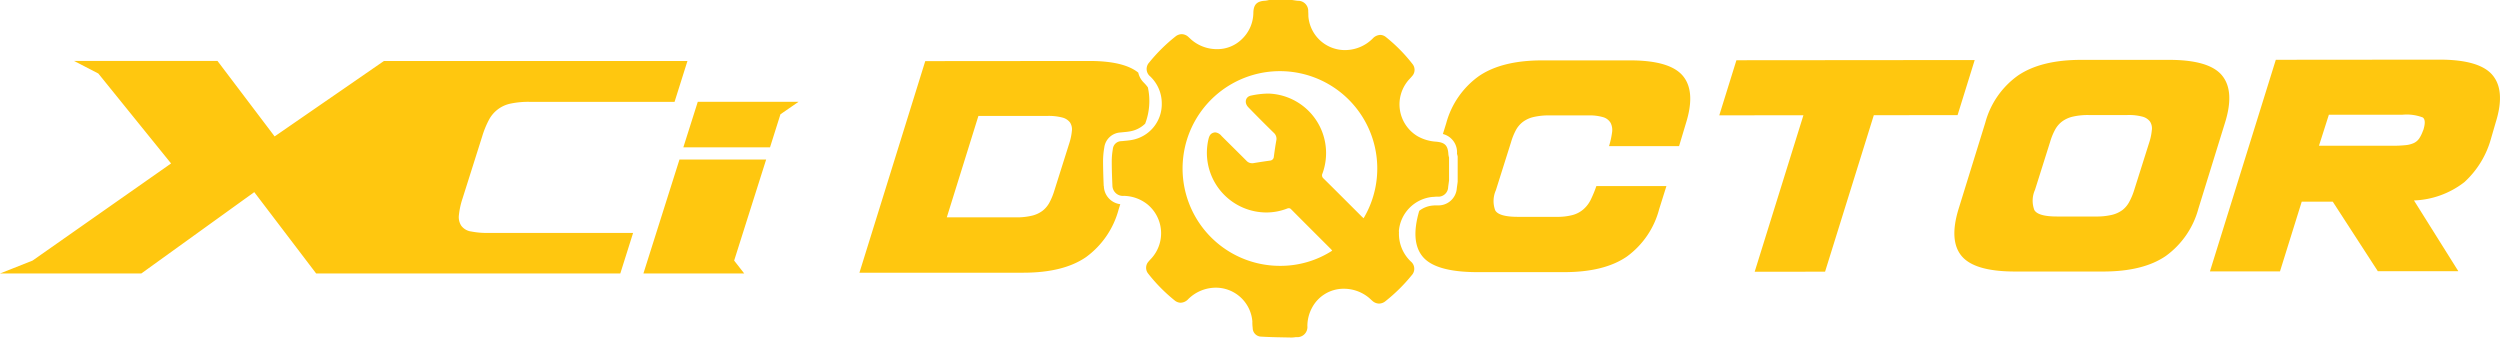
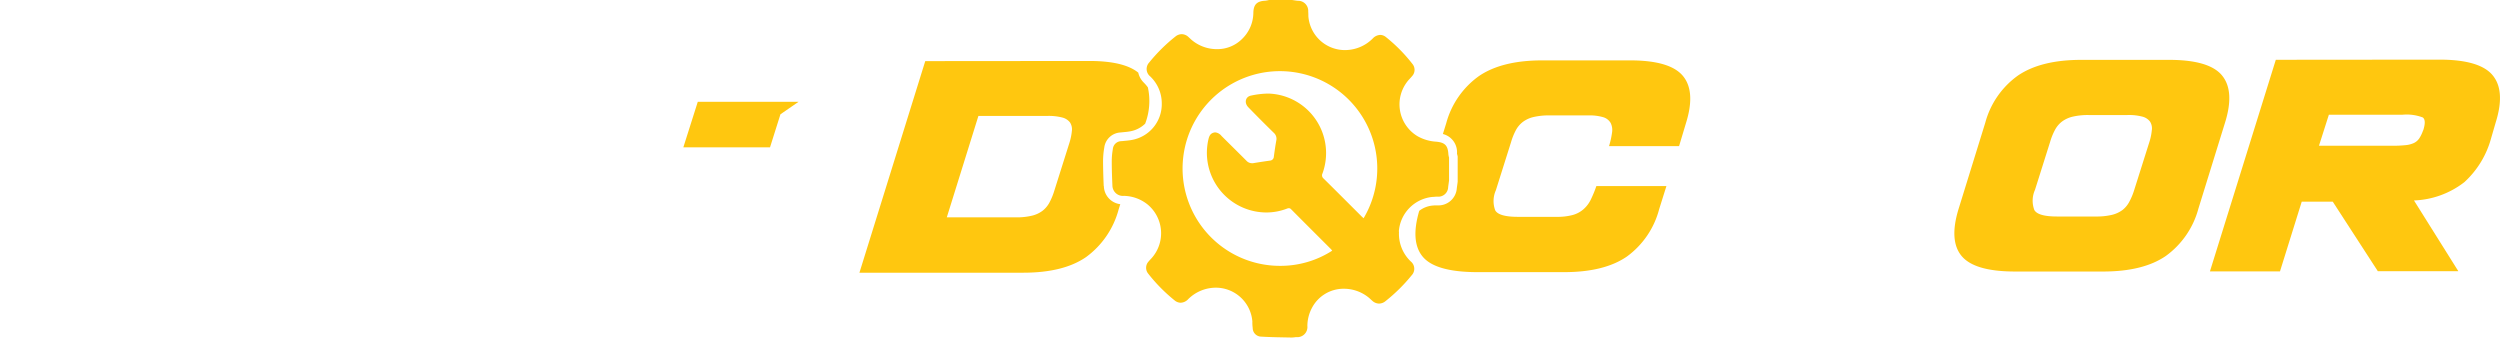
<svg xmlns="http://www.w3.org/2000/svg" id="Layer_2" data-name="Layer 2" width="345.639" height="46.667" viewBox="0 0 345.639 46.667">
  <g id="Layer_1" data-name="Layer 1" transform="translate(0 0)">
    <path id="Path_197558" data-name="Path 197558" d="M332.625,38.482c-.06-1.352-.087-2.453-.091-3.463a11.043,11.043,0,0,1,.167-1.833,2.385,2.385,0,0,1,2.262-2.1l.493-.052a7.668,7.668,0,0,0,.8-.1,3.976,3.976,0,0,0,2.1-1.065h0a8.794,8.794,0,0,0,.374-5.017,5.439,5.439,0,0,0-.553-.648,2.783,2.783,0,0,1-.775-1.388q-1.988-1.618-6.79-1.614l-22.661.02-9.1,29.253H321.5q5.542,0,8.671-2.151a11.973,11.973,0,0,0,4.512-6.576l.231-.747a2.58,2.58,0,0,1-2.27-2.517m-4.421-7.621a7.729,7.729,0,0,1-.326,1.614l-2.1,6.655a8.922,8.922,0,0,1-.66,1.614,3.578,3.578,0,0,1-.962,1.161,3.976,3.976,0,0,1-1.471.684,9.044,9.044,0,0,1-2.238.231H310.93L315.3,28.8h9.542a7.367,7.367,0,0,1,2.079.227,1.916,1.916,0,0,1,1.046.68,1.765,1.765,0,0,1,.258,1.161" transform="translate(-180.03 -12.772)" fill="#ffc70f" />
    <path id="Path_197559" data-name="Path 197559" d="M521.874,21h-12.13q-5.538,0-8.719,2.151a11.787,11.787,0,0,0-4.548,6.536l-.461,1.491a2.587,2.587,0,0,1,1.948,2.715.632.632,0,0,0,.02.083l.048.187.028.123v3.495l-.036.278-.083.6a2.548,2.548,0,0,1-2.7,2.385H494.9l-.274.024a3.53,3.53,0,0,0-1.88.732q-1.26,4.282.5,6.361t7.4,2.115h12.13q5.542,0,8.671-2.151a11.788,11.788,0,0,0,4.473-6.568l1-3.181h-9.685a16.52,16.52,0,0,1-.767,1.865,4.219,4.219,0,0,1-1.01,1.336,3.8,3.8,0,0,1-1.5.8,8.238,8.238,0,0,1-2.238.254H506.4q-2.648,0-3.149-.9a3.676,3.676,0,0,1,.091-2.783l2.1-6.655a8.533,8.533,0,0,1,.648-1.614,3.555,3.555,0,0,1,.966-1.161,3.976,3.976,0,0,1,1.475-.684,9.283,9.283,0,0,1,2.238-.227h5.343a6.719,6.719,0,0,1,2.079.25,1.769,1.769,0,0,1,1.022.8,2.2,2.2,0,0,1,.187,1.336,11.313,11.313,0,0,1-.417,1.865h9.685l.954-3.181q1.368-4.373-.421-6.528T521.874,21" transform="translate(-296.528 -12.651)" fill="#ffc70f" />
-     <path id="Path_197560" data-name="Path 197560" d="M633.2,20.88l-32.943.028-2.37,7.617,11.633-.012-6.739,21.636,9.732-.008,6.739-21.636,11.581-.008Z" transform="translate(-360.187 -12.579)" fill="#ffc70f" />
    <path id="Path_197561" data-name="Path 197561" d="M716.627,22.959q-1.781-2.143-7.327-2.139H697.174q-5.538,0-8.723,2.151a11.745,11.745,0,0,0-4.544,6.544l-3.685,11.9q-1.364,4.437.445,6.556t7.4,2.111H700.2q5.538,0,8.671-2.151a11.862,11.862,0,0,0,4.5-6.532l3.685-11.9q1.364-4.373-.421-6.528m-9.7,7.554a7.678,7.678,0,0,1-.326,1.614l-2.1,6.643a8.807,8.807,0,0,1-.652,1.59,3.543,3.543,0,0,1-.962,1.193,4.048,4.048,0,0,1-1.479.684,9.264,9.264,0,0,1-2.238.227h-5.343q-2.644,0-3.145-.9a3.663,3.663,0,0,1,.091-2.783l2.1-6.655a8.533,8.533,0,0,1,.652-1.614,3.543,3.543,0,0,1,.97-1.165,3.976,3.976,0,0,1,1.479-.684,9.264,9.264,0,0,1,2.238-.227h5.339a7.247,7.247,0,0,1,2.079.223,1.916,1.916,0,0,1,1.046.68,1.769,1.769,0,0,1,.258,1.161" transform="translate(-409.433 -12.543)" fill="#ffc70f" />
    <path id="Path_197562" data-name="Path 197562" d="M807.579,22.879q-1.8-2.143-7.351-2.139l-22.61.02L768.51,50.013h9.685L781.2,40.38h4.294l6.23,9.613h11.132l-6.135-9.784a12.081,12.081,0,0,0,6.961-2.529,12.747,12.747,0,0,0,3.709-6.1l.632-2.171q1.368-4.373-.445-6.528m-9.6,7.645a4.943,4.943,0,0,1-.517,1.085,1.885,1.885,0,0,1-.755.656,3.579,3.579,0,0,1-1.193.3,17.686,17.686,0,0,1-1.8.08h-10.13l1.368-4.286h10.134a6.233,6.233,0,0,1,2.855.374c.338.25.358.851.056,1.789" transform="translate(-462.974 -12.494)" fill="#ffc70f" />
-     <path id="Path_197563" data-name="Path 197563" d="M65.062,44.758a2.059,2.059,0,0,1-1.3-.8,2.211,2.211,0,0,1-.314-1.467,10.735,10.735,0,0,1,.5-2.282L66.672,31.6a12.762,12.762,0,0,1,.914-2.242,4.373,4.373,0,0,1,3.045-2.278,11.927,11.927,0,0,1,2.552-.235H93.262L95.043,21.2H53.076L37.968,31.626l-7.9-10.436H10.233l3.359,1.737L23.651,35.363,4.5,48.793,0,50.574H19.537L35.153,39.327l8.556,11.247H85.76l1.769-5.606H67.5a11.132,11.132,0,0,1-2.433-.215" transform="translate(0 -12.765)" fill="#ffc70f" />
    <path id="Path_197564" data-name="Path 197564" d="M237.63,41.7h11.983l1.443-4.572,2.5-1.725H239.626Z" transform="translate(-143.155 -21.326)" fill="#ffc70f" />
-     <path id="Path_197565" data-name="Path 197565" d="M228.736,55.47,223.75,71.226h13.935l-1.391-1.781,4.425-13.975Z" transform="translate(-134.794 -33.417)" fill="#ffc70f" />
    <path id="Path_197566" data-name="Path 197566" d="M426.309,32a5.168,5.168,0,0,1,4.616-4.771c.227,0,.453-.044.68-.044a1.358,1.358,0,0,0,1.523-1.336c.04-.3.083-.592.123-.887V21.779a2.716,2.716,0,0,1-.091-.433c-.068-1.232-.469-1.654-1.725-1.761a5.939,5.939,0,0,1-2.521-.743,5.129,5.129,0,0,1-1.193-7.848c.143-.155.29-.31.425-.473a1.276,1.276,0,0,0,.048-1.674,22.232,22.232,0,0,0-3.654-3.709,1.28,1.28,0,0,0-.8-.31,1.483,1.483,0,0,0-1.03.485,5.419,5.419,0,0,1-3.976,1.61h0a5.069,5.069,0,0,1-4.934-4.687c0-.215,0-.425-.02-.636A1.4,1.4,0,0,0,412.347.107c-.266-.024-.533-.072-.8-.107h-3.181a4.028,4.028,0,0,1-.529.1c-1.141.056-1.618.521-1.642,1.67a5.085,5.085,0,0,1-1.562,3.618,4.846,4.846,0,0,1-3.471,1.407,5.4,5.4,0,0,1-3.495-1.272l-.437-.4a1.4,1.4,0,0,0-.934-.4,1.415,1.415,0,0,0-.883.334A23.2,23.2,0,0,0,391.8,8.635a1.312,1.312,0,0,0,.115,1.912,5.121,5.121,0,0,1,1.618,3.765,5.021,5.021,0,0,1-4.143,5.037c-.457.091-.93.111-1.4.167a1.193,1.193,0,0,0-1.221,1.1,9.746,9.746,0,0,0-.151,1.63c0,1.137.04,2.274.091,3.411a1.455,1.455,0,0,0,1.59,1.423,5.391,5.391,0,0,1,3.276,1.193,5.168,5.168,0,0,1,.553,7.419c-.147.159-.294.31-.429.473a1.28,1.28,0,0,0-.036,1.674,22.833,22.833,0,0,0,3.642,3.689,1.336,1.336,0,0,0,.843.326,1.487,1.487,0,0,0,1.034-.489,5.431,5.431,0,0,1,3.976-1.59h0a5.073,5.073,0,0,1,4.9,4.66,5.8,5.8,0,0,0,.048.91,1.193,1.193,0,0,0,1.121,1.193c1.407.083,2.819.1,4.226.127h.036c.215,0,.429-.044.648-.056a1.4,1.4,0,0,0,1.527-1.539,5.363,5.363,0,0,1,.644-2.525,4.93,4.93,0,0,1,4.405-2.624,5.427,5.427,0,0,1,3.463,1.248c.159.135.31.286.473.425a1.4,1.4,0,0,0,.926.378,1.427,1.427,0,0,0,.891-.338,23.377,23.377,0,0,0,3.622-3.578,1.308,1.308,0,0,0-.131-1.912,5.272,5.272,0,0,1-1.626-4.1m-4.842-1.837c-.1-.083-.2-.163-.294-.254-1.761-1.757-3.518-3.522-5.292-5.272a.565.565,0,0,1-.147-.708,8.23,8.23,0,0,0-7.4-11.033h-.246a12.047,12.047,0,0,0-2.226.274c-.8.151-.978,1.014-.378,1.622,1.157,1.193,2.322,2.362,3.507,3.518a1.109,1.109,0,0,1,.35,1.1c-.131.732-.235,1.467-.334,2.2a.572.572,0,0,1-.545.553q-1.169.163-2.338.358a.9.9,0,0,1-.175,0,1.038,1.038,0,0,1-.751-.362c-1.137-1.141-2.286-2.27-3.427-3.407a1.28,1.28,0,0,0-.855-.493,1.018,1.018,0,0,0-.254.04c-.5.151-.62.561-.72,1.01a8.25,8.25,0,0,0,6.441,9.864,8.492,8.492,0,0,0,1.59.159,7.952,7.952,0,0,0,2.827-.525.8.8,0,0,1,.282-.068.437.437,0,0,1,.318.155c1.829,1.845,3.67,3.674,5.506,5.51.064.064.111.139.171.207a13.172,13.172,0,0,1-7.18,2.1,13.459,13.459,0,1,1,11.53-6.6" transform="translate(-232.912 0)" fill="#ffc70f" />
  </g>
</svg>